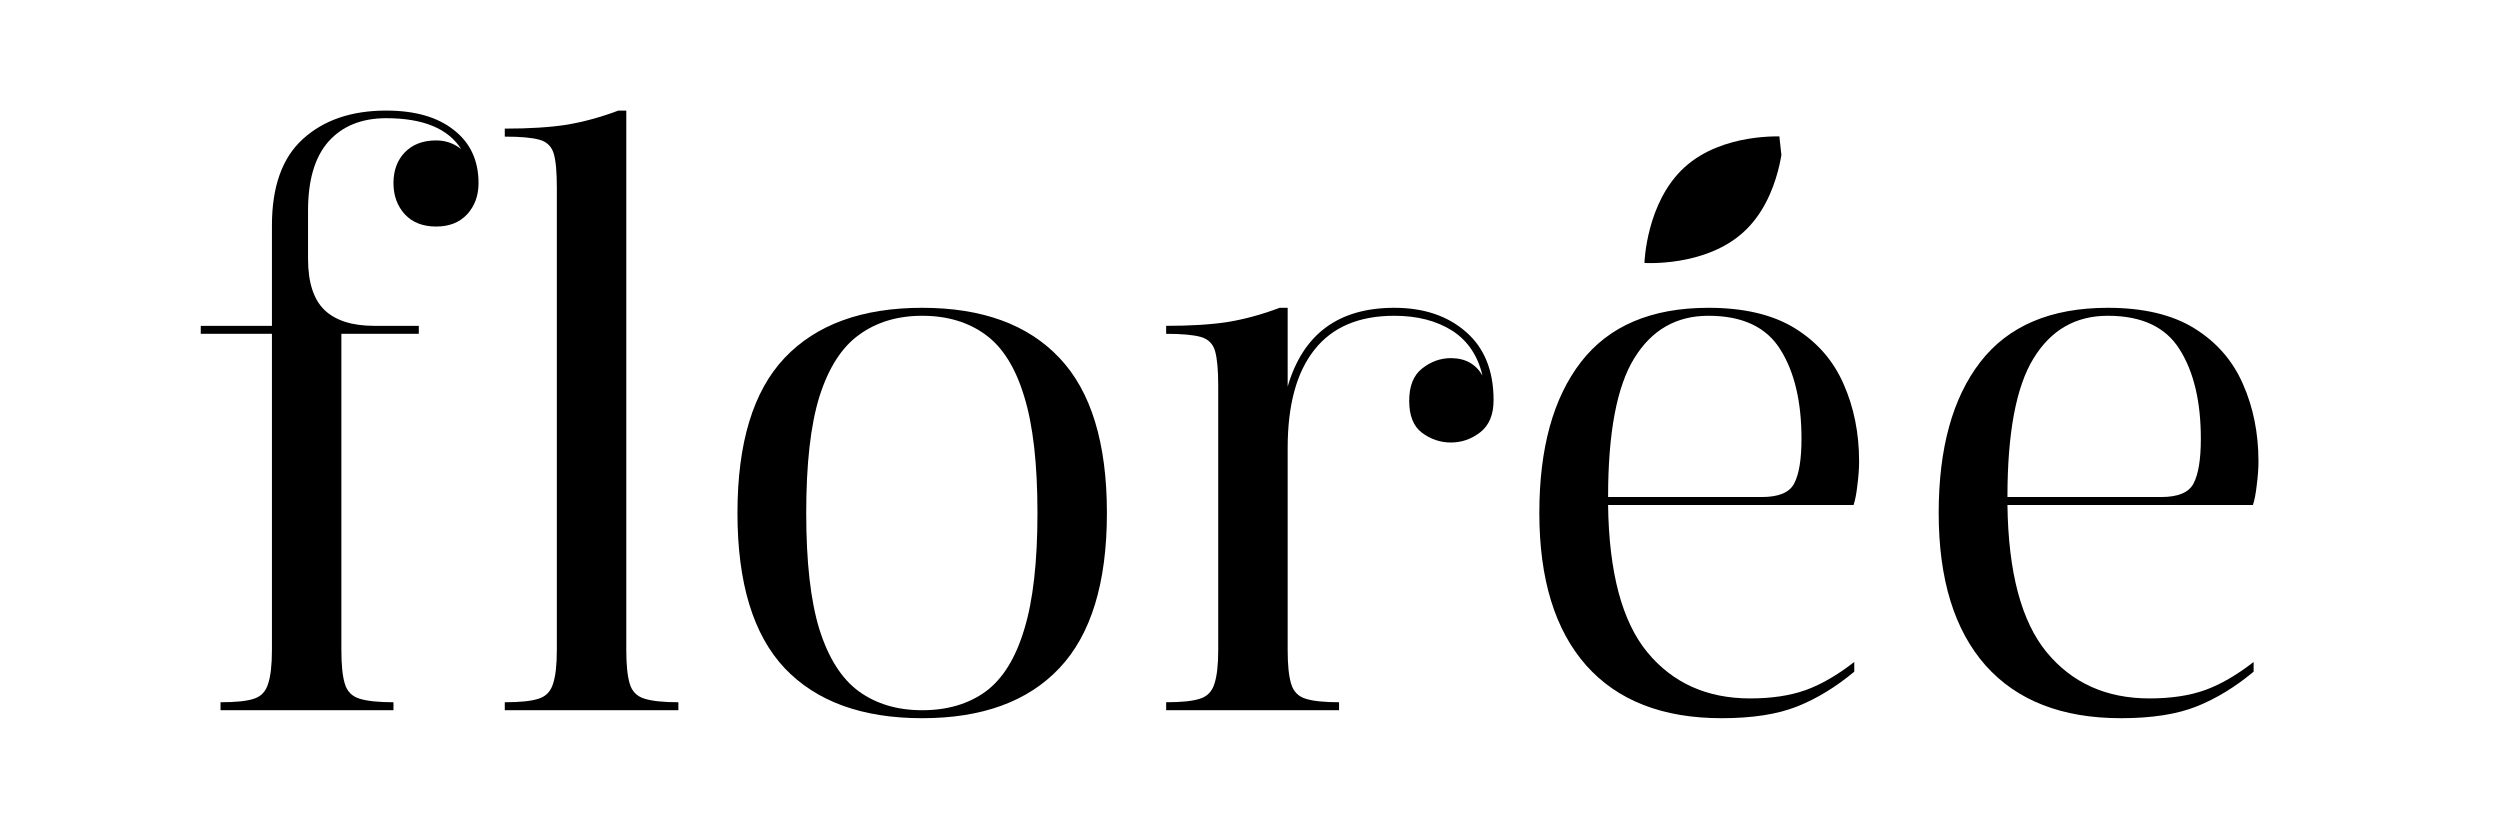
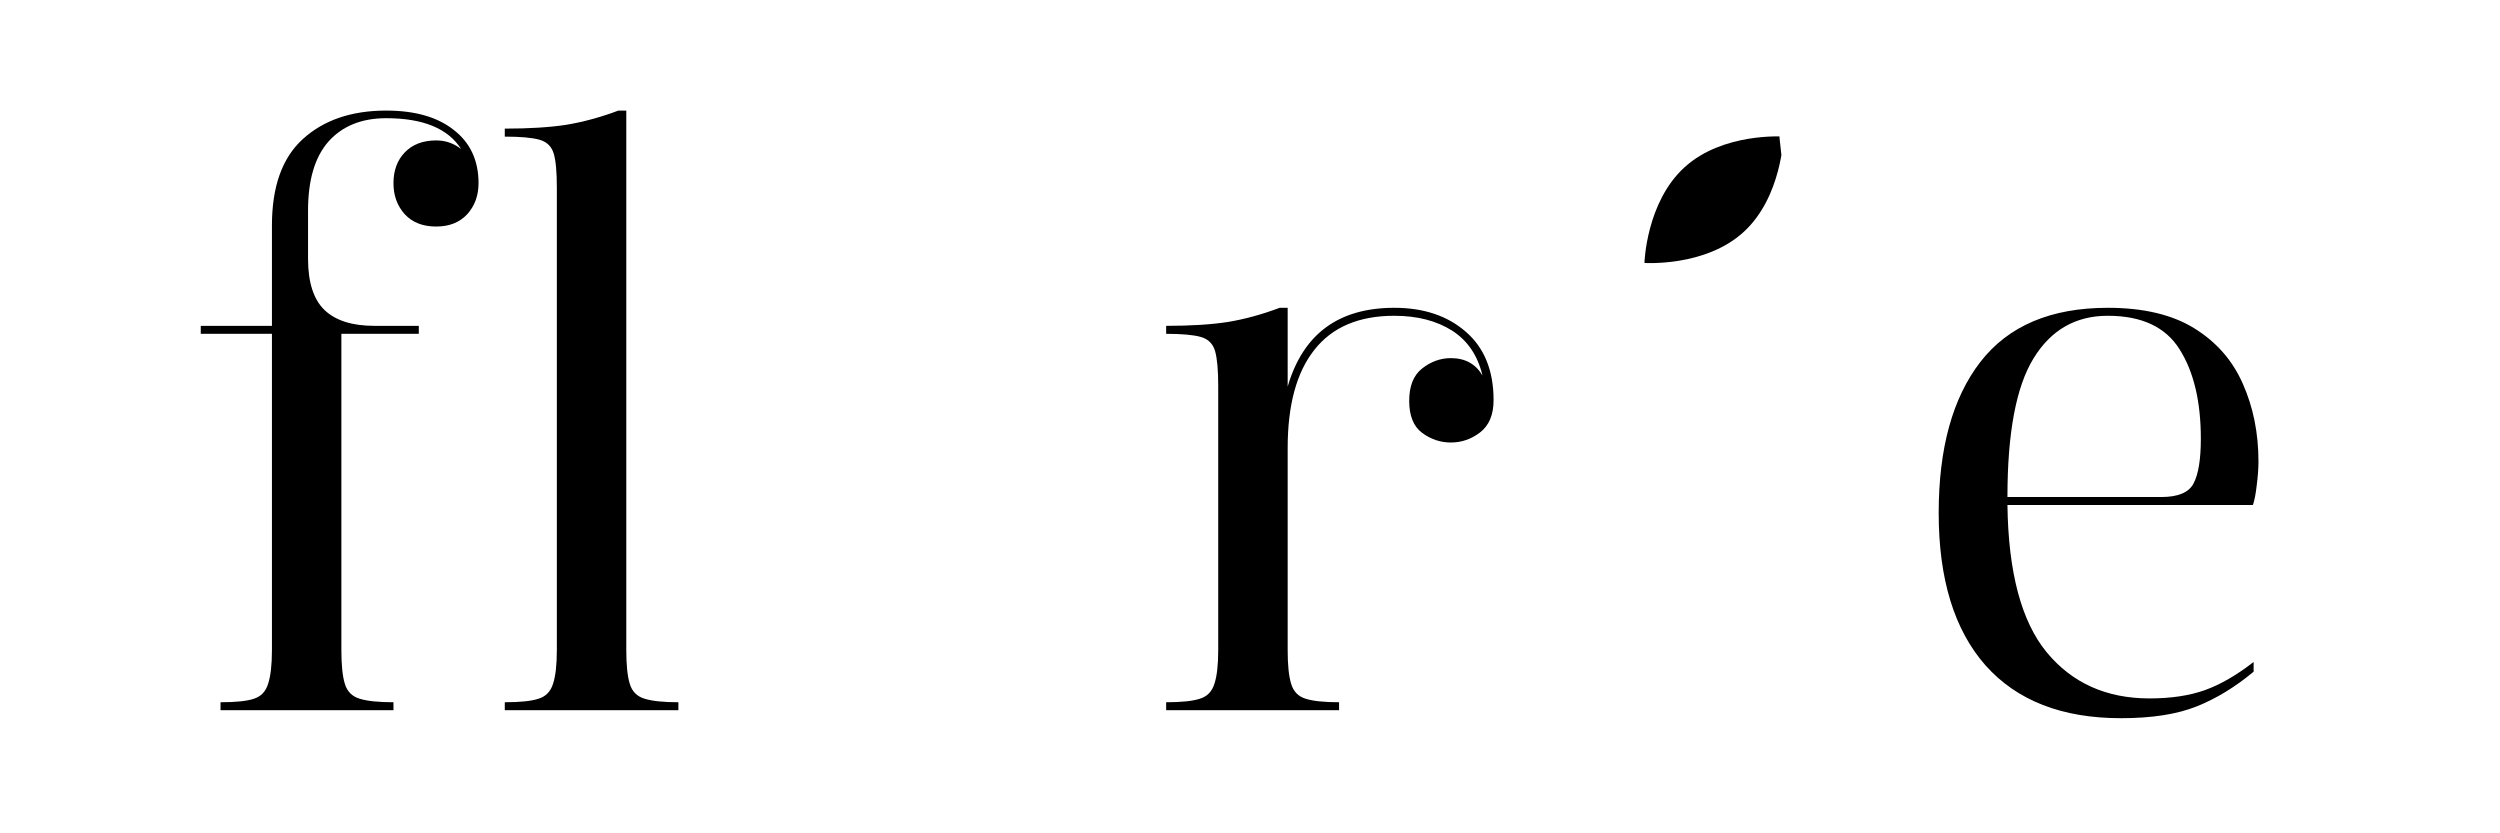
<svg xmlns="http://www.w3.org/2000/svg" width="150" viewBox="0 0 112.5 37.5" height="50" preserveAspectRatio="xMidYMid meet">
  <defs>
    <g />
    <clipPath id="5417205a75">
      <path d="M 74 6 L 81 6 L 81 12 L 74 12 Z M 74 6 " clip-rule="nonzero" />
    </clipPath>
    <clipPath id="86a395043f">
      <path d="M 73.402 6.402 L 80.023 5.688 L 80.66 11.574 L 74.035 12.289 Z M 73.402 6.402 " clip-rule="nonzero" />
    </clipPath>
    <clipPath id="824d539215">
      <path d="M 73.402 6.402 L 80.023 5.688 L 80.66 11.574 L 74.035 12.289 Z M 73.402 6.402 " clip-rule="nonzero" />
    </clipPath>
  </defs>
  <g clip-path="url(#5417205a75)">
    <g clip-path="url(#86a395043f)">
      <g clip-path="url(#824d539215)">
        <path fill="#000000" d="M 78.453 10.449 C 76.727 12.02 74 11.832 74 11.832 C 74 11.832 74.074 9.102 75.805 7.527 C 77.531 5.953 80.258 6.145 80.258 6.145 C 80.258 6.145 80.184 8.879 78.453 10.449 Z M 78.453 10.449 " fill-opacity="1" fill-rule="nonzero" />
      </g>
    </g>
  </g>
  <g fill="#000000" fill-opacity="1">
    <g transform="translate(8.612, 31.96)">
      <g>
        <path d="M 8.766 -26.984 C 10.066 -26.984 11.082 -26.691 11.812 -26.109 C 12.551 -25.535 12.922 -24.738 12.922 -23.719 C 12.922 -23.156 12.75 -22.688 12.406 -22.312 C 12.062 -21.945 11.598 -21.766 11.016 -21.766 C 10.422 -21.766 9.953 -21.945 9.609 -22.312 C 9.266 -22.688 9.094 -23.156 9.094 -23.719 C 9.094 -24.289 9.266 -24.754 9.609 -25.109 C 9.953 -25.461 10.422 -25.641 11.016 -25.641 C 11.441 -25.641 11.816 -25.508 12.141 -25.25 C 11.555 -26.176 10.43 -26.641 8.766 -26.641 C 7.66 -26.641 6.797 -26.289 6.172 -25.594 C 5.555 -24.895 5.25 -23.859 5.25 -22.484 L 5.25 -20.312 C 5.25 -19.25 5.5 -18.477 6 -18 C 6.5 -17.531 7.242 -17.297 8.234 -17.297 L 10.234 -17.297 L 10.234 -16.938 L 6.75 -16.938 L 6.75 -2.703 C 6.75 -2.035 6.801 -1.531 6.906 -1.188 C 7.008 -0.844 7.234 -0.617 7.578 -0.516 C 7.922 -0.41 8.426 -0.359 9.094 -0.359 L 9.094 0 L 1.312 0 L 1.312 -0.359 C 2 -0.359 2.5 -0.41 2.812 -0.516 C 3.133 -0.617 3.348 -0.844 3.453 -1.188 C 3.566 -1.531 3.625 -2.035 3.625 -2.703 L 3.625 -16.938 L 0.422 -16.938 L 0.422 -17.297 L 3.625 -17.297 L 3.625 -21.812 C 3.625 -23.562 4.086 -24.859 5.016 -25.703 C 5.953 -26.555 7.203 -26.984 8.766 -26.984 Z M 8.766 -26.984 " />
      </g>
    </g>
  </g>
  <g fill="#000000" fill-opacity="1">
    <g transform="translate(21.824, 31.96)">
      <g>
        <path d="M 0.891 -26.172 C 1.973 -26.172 2.895 -26.227 3.656 -26.344 C 4.414 -26.469 5.195 -26.68 6 -26.984 L 6.359 -26.984 L 6.359 -2.703 C 6.359 -2.035 6.41 -1.531 6.516 -1.188 C 6.617 -0.844 6.844 -0.617 7.188 -0.516 C 7.531 -0.41 8.035 -0.359 8.703 -0.359 L 8.703 0 L 0.891 0 L 0.891 -0.359 C 1.578 -0.359 2.082 -0.41 2.406 -0.516 C 2.738 -0.617 2.957 -0.844 3.062 -1.188 C 3.176 -1.531 3.234 -2.035 3.234 -2.703 L 3.234 -23.516 C 3.234 -24.223 3.188 -24.734 3.094 -25.047 C 3 -25.367 2.785 -25.578 2.453 -25.672 C 2.117 -25.766 1.598 -25.812 0.891 -25.812 Z M 0.891 -26.172 " />
      </g>
    </g>
  </g>
  <g fill="#000000" fill-opacity="1">
    <g transform="translate(31.342, 31.96)">
      <g>
-         <path d="M 10.156 -18.109 C 12.852 -18.109 14.91 -17.359 16.328 -15.859 C 17.754 -14.359 18.469 -12.031 18.469 -8.875 C 18.469 -5.727 17.754 -3.398 16.328 -1.891 C 14.91 -0.391 12.852 0.359 10.156 0.359 C 7.457 0.359 5.395 -0.391 3.969 -1.891 C 2.551 -3.398 1.844 -5.727 1.844 -8.875 C 1.844 -12.031 2.551 -14.359 3.969 -15.859 C 5.395 -17.359 7.457 -18.109 10.156 -18.109 Z M 10.156 -17.75 C 9.039 -17.75 8.094 -17.461 7.312 -16.891 C 6.531 -16.328 5.938 -15.398 5.531 -14.109 C 5.133 -12.828 4.938 -11.082 4.938 -8.875 C 4.938 -6.676 5.133 -4.93 5.531 -3.641 C 5.938 -2.348 6.531 -1.414 7.312 -0.844 C 8.094 -0.281 9.039 0 10.156 0 C 11.289 0 12.242 -0.281 13.016 -0.844 C 13.785 -1.414 14.363 -2.348 14.75 -3.641 C 15.145 -4.93 15.344 -6.676 15.344 -8.875 C 15.344 -11.082 15.145 -12.828 14.75 -14.109 C 14.363 -15.398 13.785 -16.328 13.016 -16.891 C 12.242 -17.461 11.289 -17.75 10.156 -17.75 Z M 10.156 -17.75 " />
-       </g>
+         </g>
    </g>
  </g>
  <g fill="#000000" fill-opacity="1">
    <g transform="translate(51.586, 31.96)">
      <g>
        <path d="M 0.891 -17.297 C 1.973 -17.297 2.895 -17.352 3.656 -17.469 C 4.414 -17.594 5.195 -17.805 6 -18.109 L 6.359 -18.109 L 6.359 -14.562 C 7.047 -16.926 8.645 -18.109 11.156 -18.109 C 12.477 -18.109 13.551 -17.75 14.375 -17.031 C 15.207 -16.312 15.625 -15.285 15.625 -13.953 C 15.625 -13.297 15.422 -12.812 15.016 -12.5 C 14.617 -12.195 14.18 -12.047 13.703 -12.047 C 13.234 -12.047 12.801 -12.191 12.406 -12.484 C 12.02 -12.773 11.828 -13.254 11.828 -13.922 C 11.828 -14.586 12.02 -15.07 12.406 -15.375 C 12.801 -15.688 13.234 -15.844 13.703 -15.844 C 14.348 -15.844 14.82 -15.582 15.125 -15.062 C 14.914 -15.957 14.461 -16.629 13.766 -17.078 C 13.066 -17.523 12.195 -17.75 11.156 -17.75 C 9.562 -17.75 8.363 -17.238 7.562 -16.219 C 6.758 -15.207 6.359 -13.734 6.359 -11.797 L 6.359 -2.703 C 6.359 -2.035 6.41 -1.531 6.516 -1.188 C 6.617 -0.844 6.836 -0.617 7.172 -0.516 C 7.504 -0.41 8.004 -0.359 8.672 -0.359 L 8.672 0 L 0.891 0 L 0.891 -0.359 C 1.578 -0.359 2.082 -0.41 2.406 -0.516 C 2.738 -0.617 2.957 -0.844 3.062 -1.188 C 3.176 -1.531 3.234 -2.035 3.234 -2.703 L 3.234 -14.594 C 3.234 -15.301 3.188 -15.82 3.094 -16.156 C 3 -16.488 2.785 -16.703 2.453 -16.797 C 2.117 -16.891 1.598 -16.938 0.891 -16.938 Z M 0.891 -17.297 " />
      </g>
    </g>
  </g>
  <g fill="#000000" fill-opacity="1">
    <g transform="translate(67.426, 31.96)">
      <g>
-         <path d="M 9.453 -18.109 C 11.055 -18.109 12.352 -17.801 13.344 -17.188 C 14.344 -16.57 15.07 -15.738 15.531 -14.688 C 16 -13.633 16.234 -12.469 16.234 -11.188 C 16.234 -10.875 16.207 -10.52 16.156 -10.125 C 16.113 -9.738 16.055 -9.441 15.984 -9.234 L 4.938 -9.234 C 4.977 -6.203 5.566 -3.992 6.703 -2.609 C 7.848 -1.223 9.391 -0.531 11.328 -0.531 C 12.297 -0.531 13.129 -0.656 13.828 -0.906 C 14.523 -1.156 15.254 -1.578 16.016 -2.172 L 16.016 -1.734 C 15.191 -1.047 14.336 -0.523 13.453 -0.172 C 12.578 0.18 11.441 0.359 10.047 0.359 C 7.398 0.359 5.367 -0.43 3.953 -2.016 C 2.547 -3.609 1.844 -5.895 1.844 -8.875 C 1.844 -11.789 2.469 -14.055 3.719 -15.672 C 4.977 -17.297 6.891 -18.109 9.453 -18.109 Z M 4.938 -9.594 L 11.859 -9.594 C 12.617 -9.594 13.102 -9.797 13.312 -10.203 C 13.531 -10.617 13.641 -11.289 13.641 -12.219 C 13.641 -13.895 13.32 -15.234 12.688 -16.234 C 12.062 -17.242 10.984 -17.75 9.453 -17.75 C 8.004 -17.75 6.891 -17.109 6.109 -15.828 C 5.328 -14.555 4.938 -12.477 4.938 -9.594 Z M 4.938 -9.594 " />
-       </g>
+         </g>
    </g>
  </g>
  <g fill="#000000" fill-opacity="1">
    <g transform="translate(85.397, 31.96)">
      <g>
        <path d="M 9.453 -18.109 C 11.055 -18.109 12.352 -17.801 13.344 -17.188 C 14.344 -16.57 15.07 -15.738 15.531 -14.688 C 16 -13.633 16.234 -12.469 16.234 -11.188 C 16.234 -10.875 16.207 -10.52 16.156 -10.125 C 16.113 -9.738 16.055 -9.441 15.984 -9.234 L 4.938 -9.234 C 4.977 -6.203 5.566 -3.992 6.703 -2.609 C 7.848 -1.223 9.391 -0.531 11.328 -0.531 C 12.297 -0.531 13.129 -0.656 13.828 -0.906 C 14.523 -1.156 15.254 -1.578 16.016 -2.172 L 16.016 -1.734 C 15.191 -1.047 14.336 -0.523 13.453 -0.172 C 12.578 0.18 11.441 0.359 10.047 0.359 C 7.398 0.359 5.367 -0.43 3.953 -2.016 C 2.547 -3.609 1.844 -5.895 1.844 -8.875 C 1.844 -11.789 2.469 -14.055 3.719 -15.672 C 4.977 -17.297 6.891 -18.109 9.453 -18.109 Z M 4.938 -9.594 L 11.859 -9.594 C 12.617 -9.594 13.102 -9.797 13.312 -10.203 C 13.531 -10.617 13.641 -11.289 13.641 -12.219 C 13.641 -13.895 13.32 -15.234 12.688 -16.234 C 12.062 -17.242 10.984 -17.75 9.453 -17.75 C 8.004 -17.75 6.891 -17.109 6.109 -15.828 C 5.328 -14.555 4.938 -12.477 4.938 -9.594 Z M 4.938 -9.594 " />
      </g>
    </g>
  </g>
</svg>